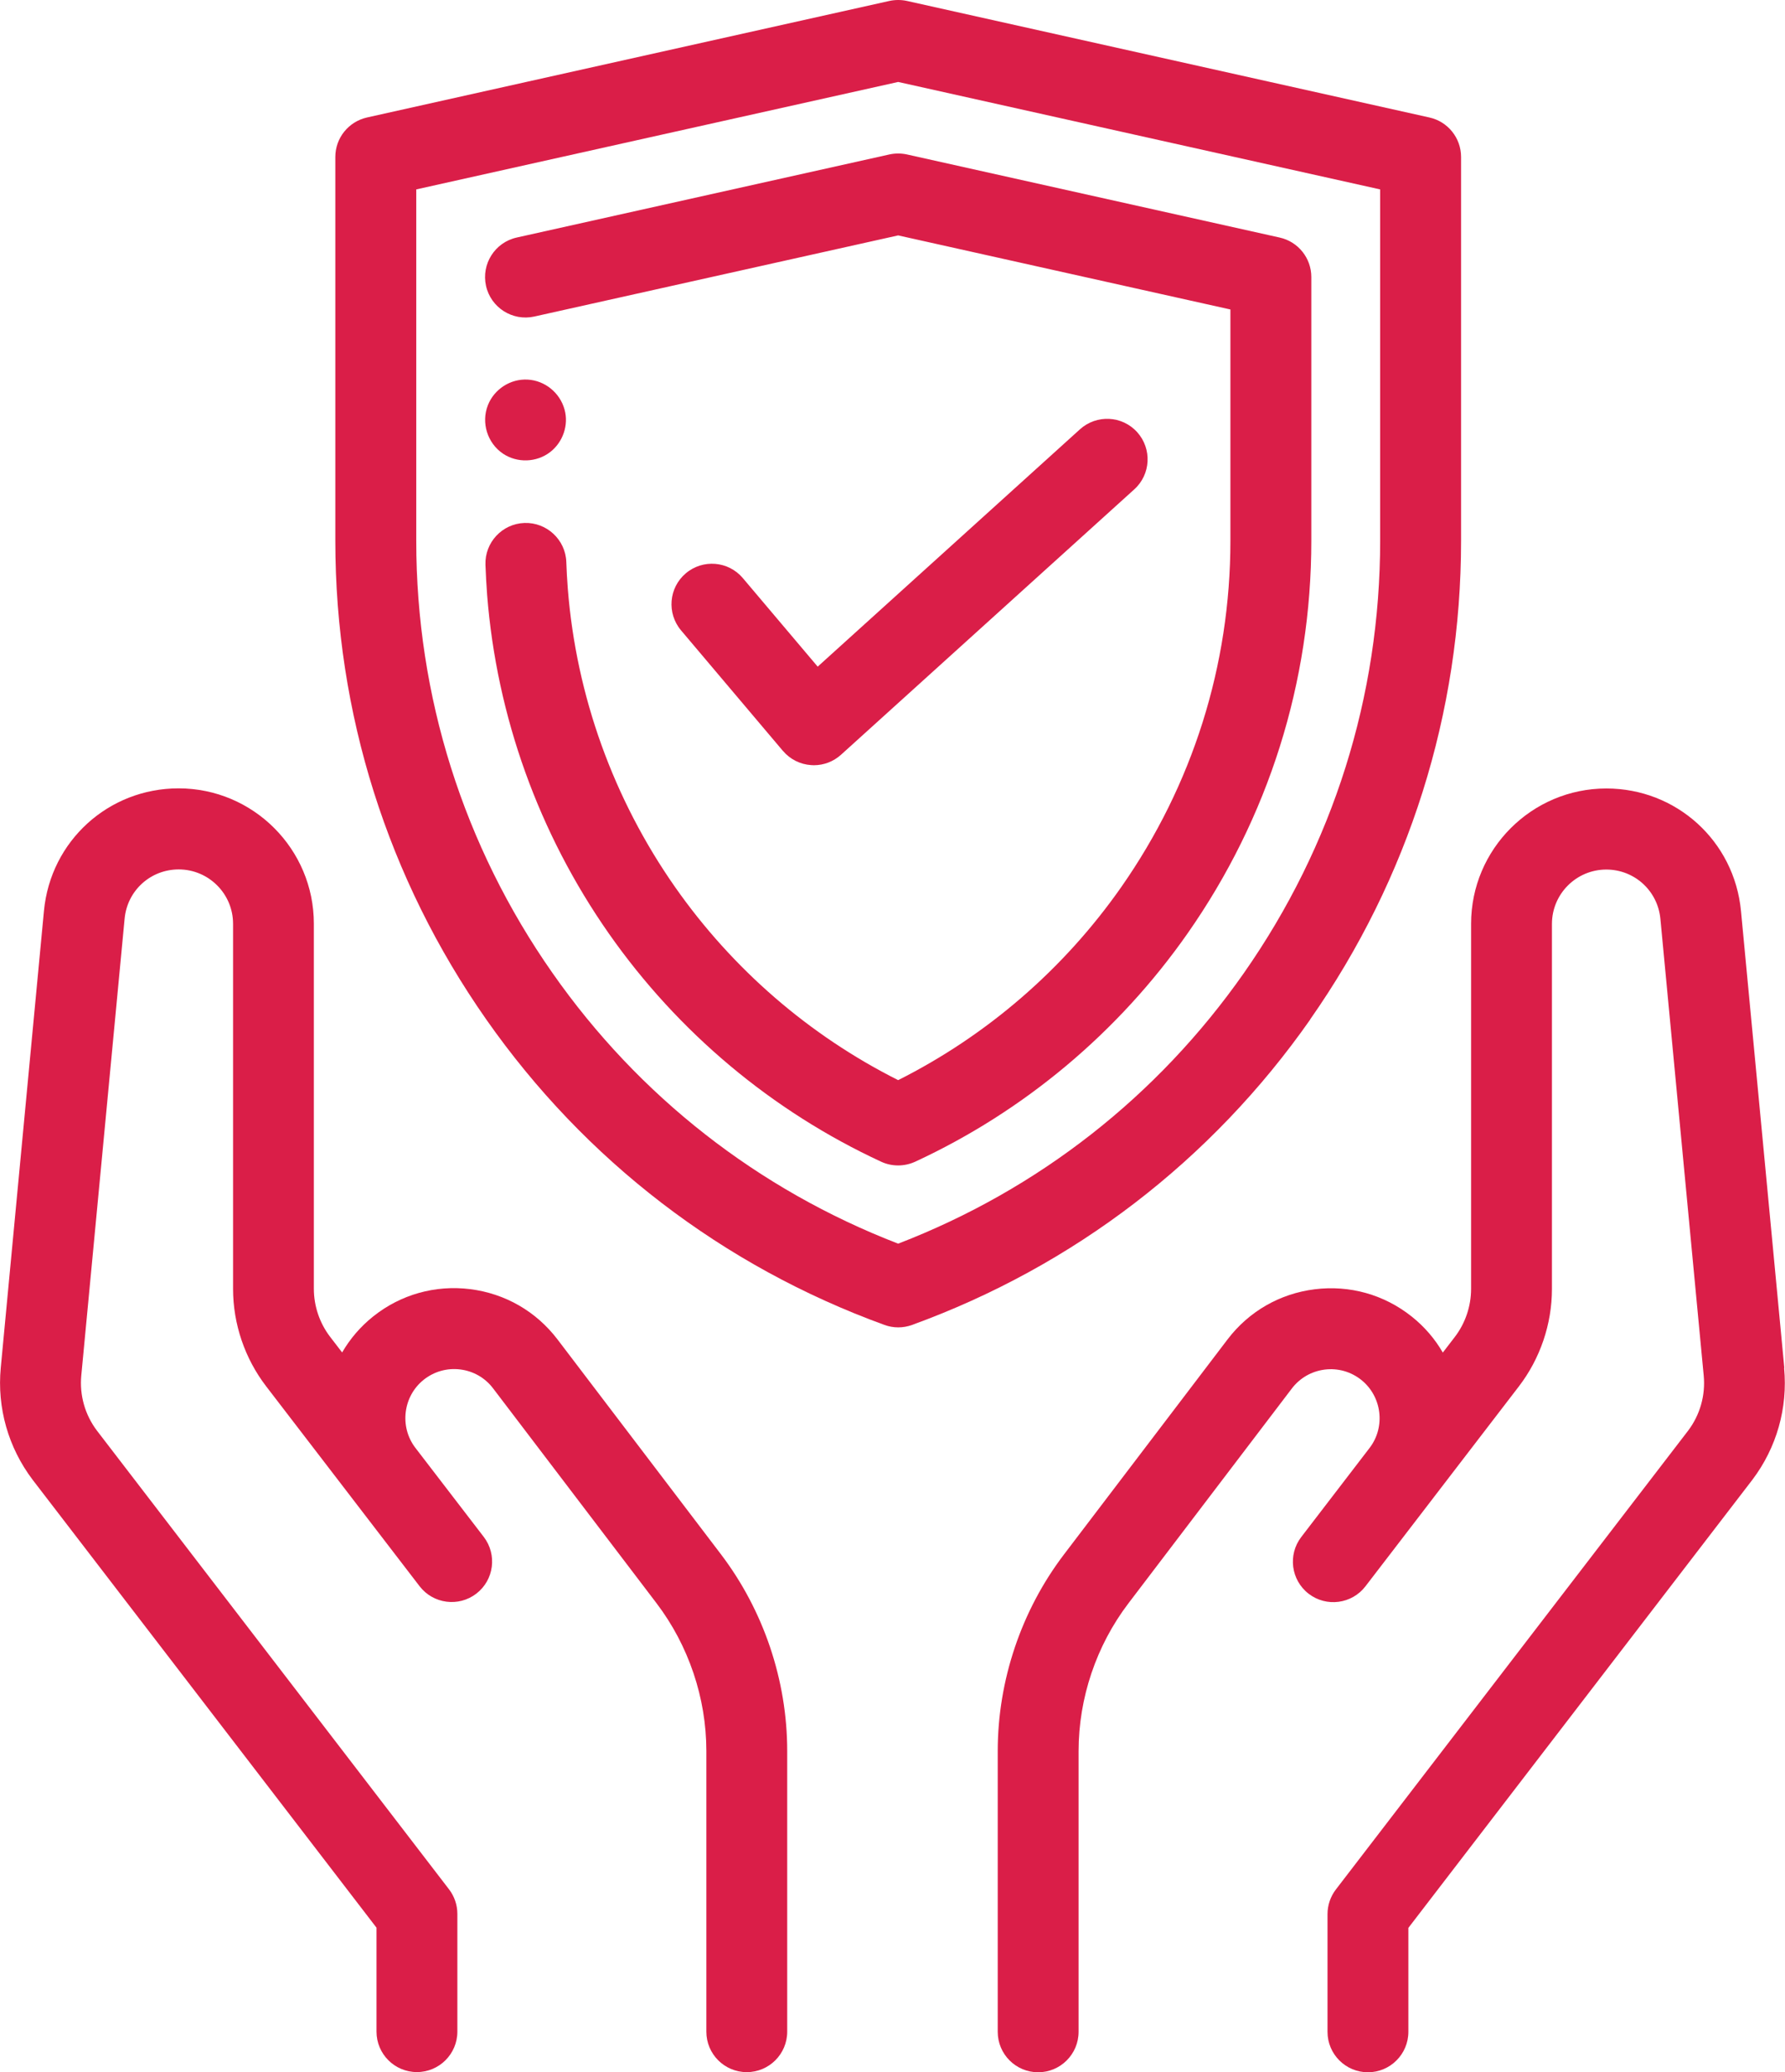
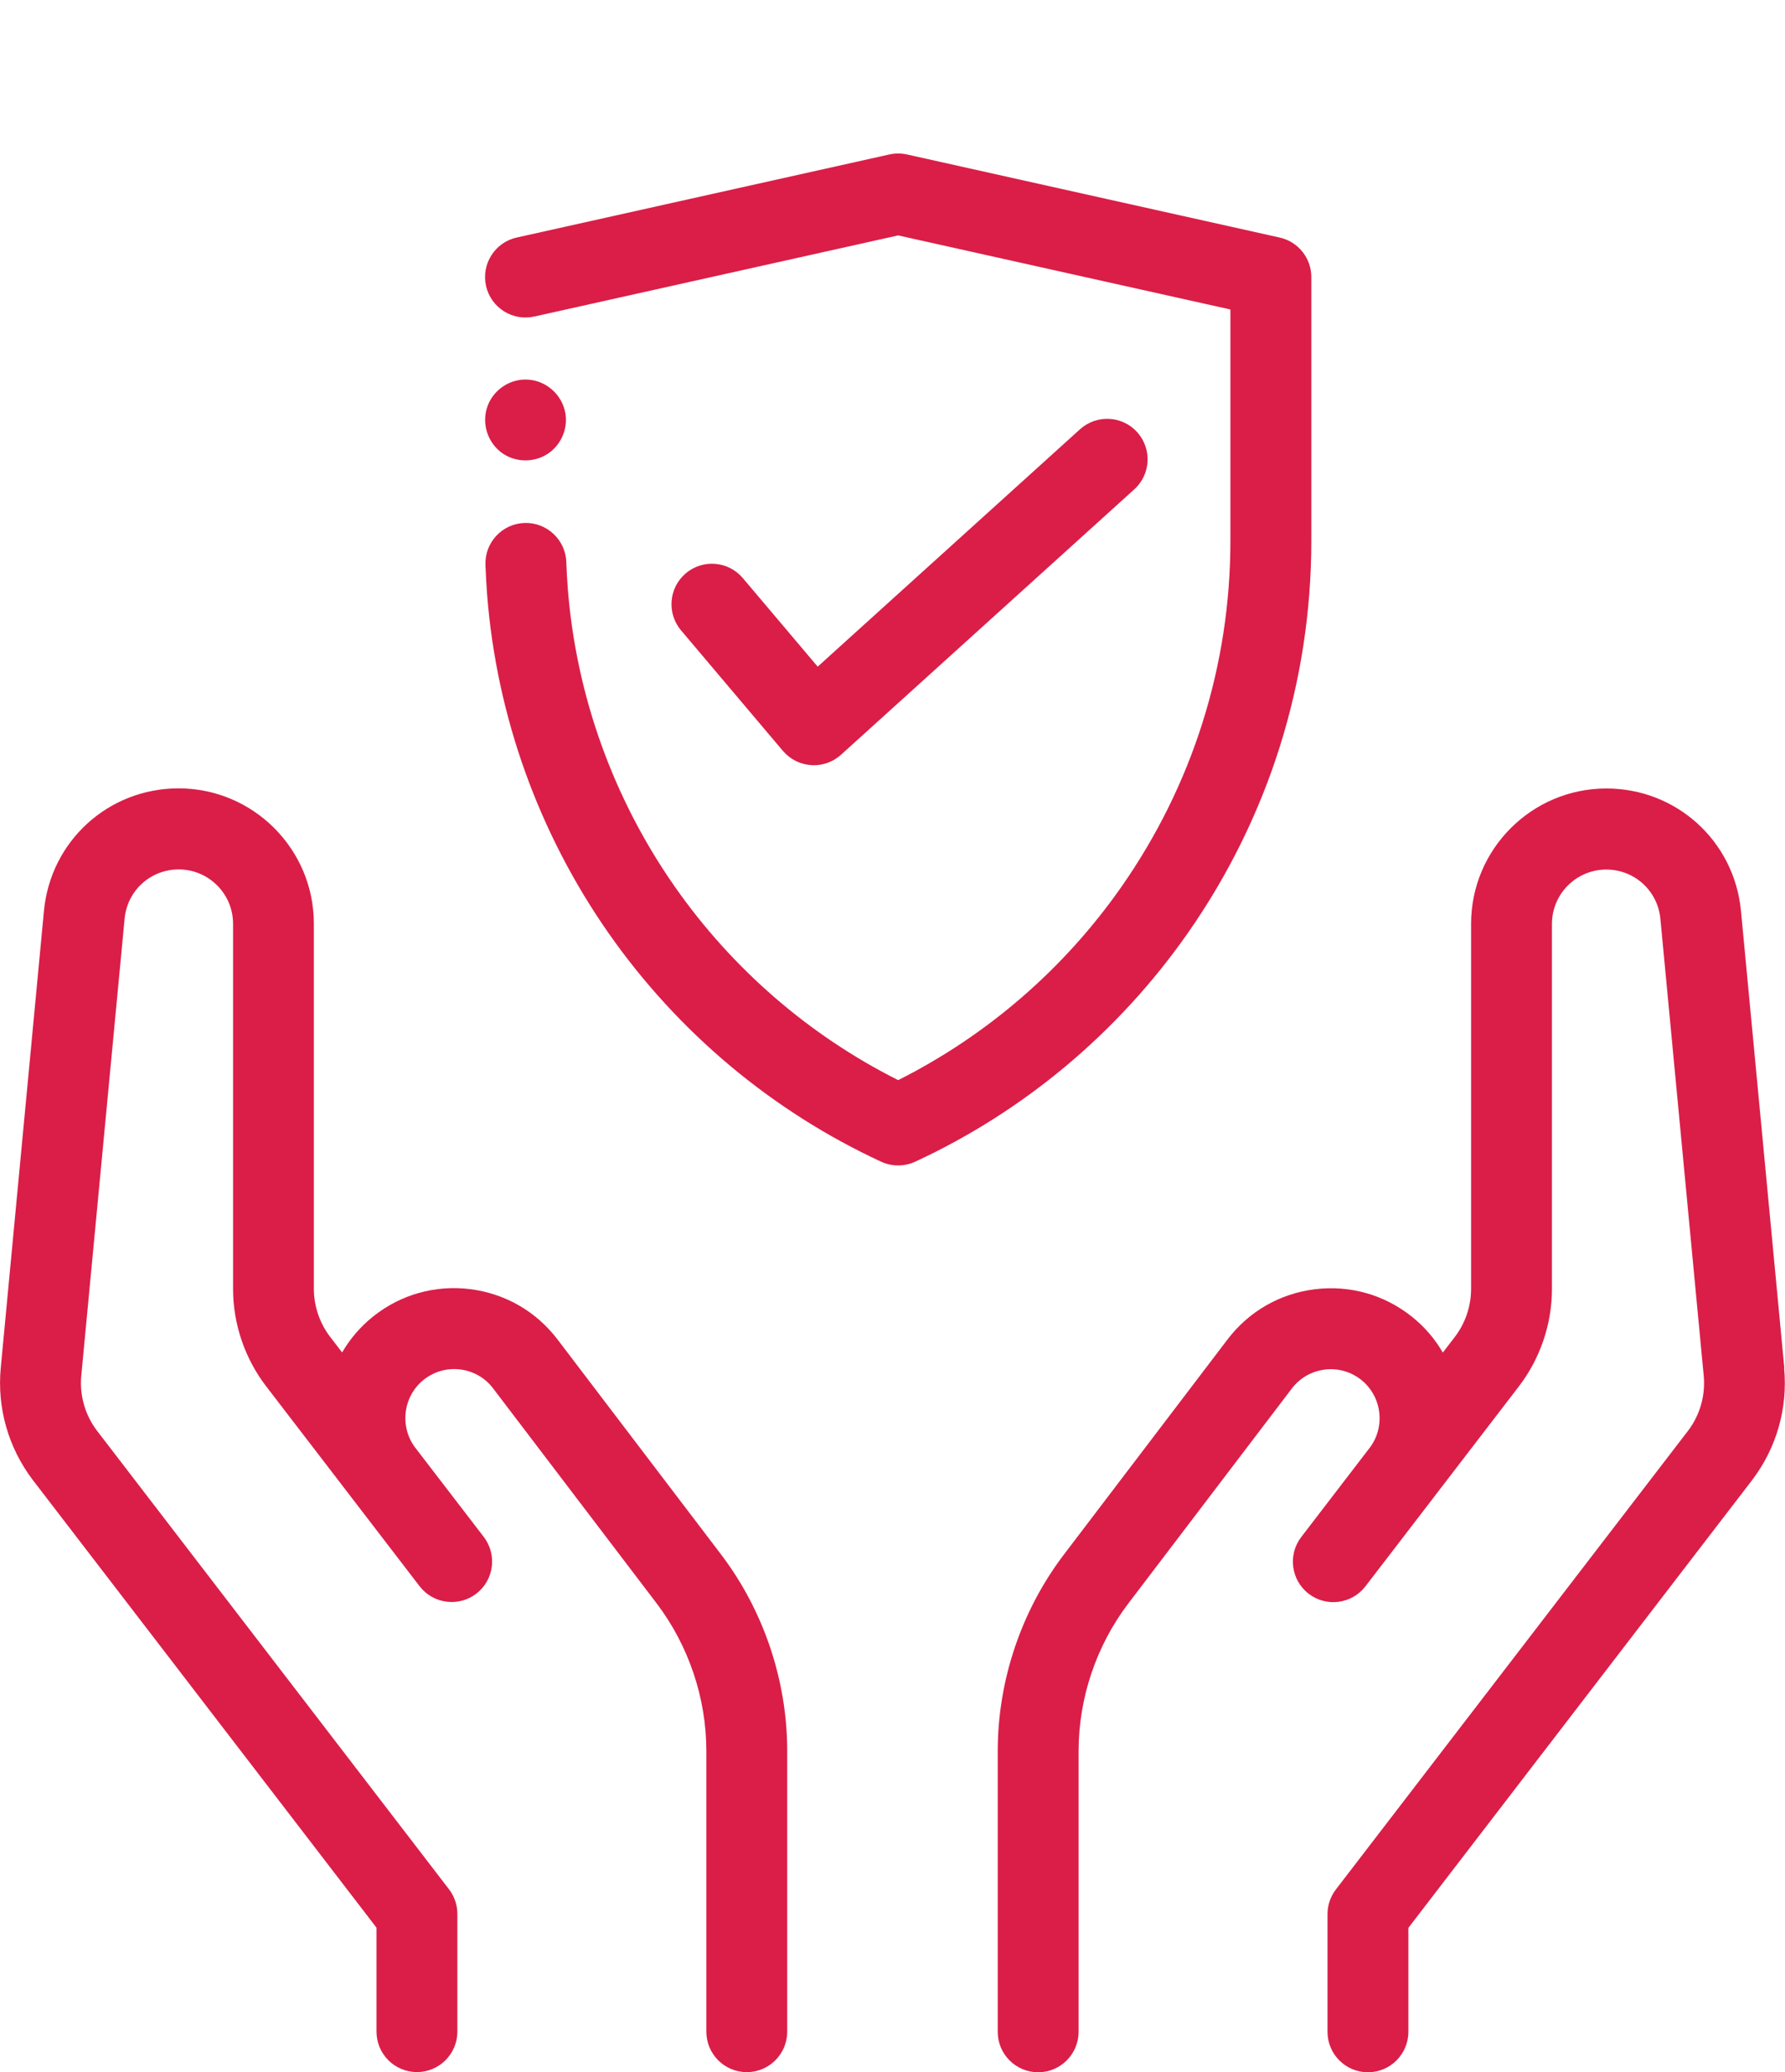
<svg xmlns="http://www.w3.org/2000/svg" version="1.1" viewBox="0 0 283.46 328.95">
  <defs>
    <style>
      .cls-1 {
        fill: #da1e48;
      }
    </style>
  </defs>
  <g>
    <g id="Layer_1">
      <g>
-         <path class="cls-1" d="M208.05,161.84c15.68-22.38,23.97-48.66,23.97-75.99V24.92c0-3.01-2.09-5.62-5.03-6.27L144.03.15c-.92-.2-1.87-.2-2.8,0L58.28,18.65c-2.94.66-5.03,3.26-5.03,6.27v60.93c0,27.33,8.29,53.61,23.97,75.99,15.68,22.38,37.54,39.15,63.23,48.49.71.26,1.45.39,2.19.39s1.49-.13,2.2-.39c25.68-9.34,47.55-26.11,63.23-48.49ZM142.63,197.43c-22.24-8.58-41.19-23.39-54.89-42.96-14.16-20.21-21.64-43.94-21.64-68.62V30.07l76.53-17.06,76.54,17.06v55.78c0,24.68-7.48,48.4-21.64,68.62-13.71,19.57-32.65,34.39-54.9,42.96Z" />
        <path class="cls-1" d="M208.24,43.98c0-3.01-2.09-5.62-5.03-6.27l-59.18-13.19c-.92-.2-1.88-.2-2.8,0l-59.18,13.19c-3.46.77-5.64,4.21-4.87,7.67.77,3.46,4.21,5.64,7.67,4.87l57.78-12.88,52.76,11.76v36.72c0,19.77-6,38.78-17.34,54.98-9.11,13.01-21.32,23.55-35.42,30.64-14.1-7.08-26.3-17.63-35.42-30.64-9.81-14.01-15.7-30.38-17.04-47.35-.11-1.42-.19-2.85-.24-4.26-.12-3.55-3.12-6.32-6.64-6.2-3.55.12-6.32,3.1-6.2,6.64.06,1.6.15,3.22.27,4.82,1.52,19.25,8.2,37.82,19.32,53.71,10.99,15.69,25.94,28.22,43.25,36.23.86.4,1.78.59,2.7.59s1.84-.2,2.7-.59c17.3-8.01,32.26-20.54,43.25-36.23,12.86-18.36,19.66-39.92,19.66-62.35v-41.87h0Z" />
        <path class="cls-1" d="M124.33,119.2c1.12,1.33,2.74,2.15,4.48,2.26.14.01.29.02.43.02,1.59,0,3.12-.59,4.31-1.66l46.58-42.14c2.63-2.38,2.83-6.44.45-9.08-2.38-2.63-6.44-2.83-9.08-.45l-41.65,37.68-11.89-14.06c-2.29-2.71-6.34-3.05-9.05-.76-2.71,2.29-3.05,6.34-.76,9.06l16.18,19.14Z" />
        <path class="cls-1" d="M88.53,212.63c-3.39-4.45-8.31-7.28-13.86-7.98-5.55-.69-11.02.84-15.39,4.32-2.05,1.63-3.7,3.58-4.95,5.73l-1.89-2.46c-1.68-2.18-2.6-4.9-2.6-7.65v-57.96c0-11.84-9.63-21.48-21.48-21.48-11.14,0-20.33,8.36-21.38,19.45L.12,217.14c-.6,6.35,1.19,12.65,5.06,17.77l54.61,71.11v16.5c0,3.55,2.88,6.42,6.42,6.42s6.42-2.88,6.42-6.42v-18.69c0-1.42-.47-2.79-1.33-3.91L15.4,227.12c-1.9-2.51-2.79-5.63-2.49-8.77l6.88-72.52c.42-4.45,4.11-7.81,8.59-7.81,4.76,0,8.63,3.87,8.63,8.63v57.96c0,5.57,1.87,11.06,5.26,15.47l13.45,17.52.06.08,10.85,14.13c2.16,2.81,6.2,3.34,9.01,1.18s3.34-6.19,1.18-9.01l-10.89-14.18c-2.52-3.34-1.92-8.16,1.36-10.77,1.65-1.31,3.71-1.89,5.8-1.63,2.09.26,3.95,1.33,5.22,3.01l25.94,34.09c5.1,6.71,7.92,15.05,7.92,23.48v44.55c0,3.55,2.88,6.42,6.42,6.42s6.42-2.88,6.42-6.42v-44.55c0-11.22-3.74-22.32-10.54-31.26l-25.94-34.09Z" />
        <path class="cls-1" d="M283.35,217.14l-6.88-72.52c-1.05-11.09-10.24-19.45-21.38-19.45-11.84,0-21.48,9.63-21.48,21.48v57.96c0,2.75-.92,5.47-2.6,7.65l-1.89,2.46c-1.24-2.15-2.9-4.1-4.95-5.73-4.38-3.48-9.84-5.01-15.39-4.32-5.55.69-10.47,3.52-13.86,7.98l-25.94,34.09c-6.8,8.93-10.54,20.03-10.54,31.26v44.55c0,3.55,2.88,6.42,6.42,6.42s6.42-2.88,6.42-6.42v-44.55c0-8.43,2.81-16.77,7.92-23.48l25.94-34.09c1.28-1.68,3.13-2.74,5.22-3.01,2.09-.26,4.15.32,5.8,1.63,3.28,2.61,3.89,7.43,1.36,10.77l-10.88,14.18c-2.16,2.82-1.63,6.85,1.18,9.01s6.85,1.63,9.01-1.18l10.85-14.13s.04-.05.06-.08l13.45-17.52c3.39-4.41,5.26-9.91,5.26-15.47v-57.96c0-4.76,3.87-8.63,8.63-8.63,4.47,0,8.16,3.36,8.59,7.81l6.88,72.52c.3,3.14-.59,6.25-2.47,8.74l-55.94,72.84c-.86,1.12-1.33,2.5-1.33,3.92v18.68c0,3.55,2.88,6.42,6.42,6.42s6.42-2.88,6.42-6.42v-16.5l54.63-71.14c3.85-5.09,5.64-11.39,5.04-17.74Z" />
        <path class="cls-1" d="M79.88,72.02c2.26,1.51,5.32,1.41,7.48-.25,2.03-1.56,2.98-4.29,2.29-6.76-.73-2.65-3.1-4.6-5.86-4.75-2.73-.15-5.31,1.52-6.31,4.06-1.1,2.79-.08,6.03,2.4,7.7Z" />
      </g>
    </g>
  </g>
</svg>